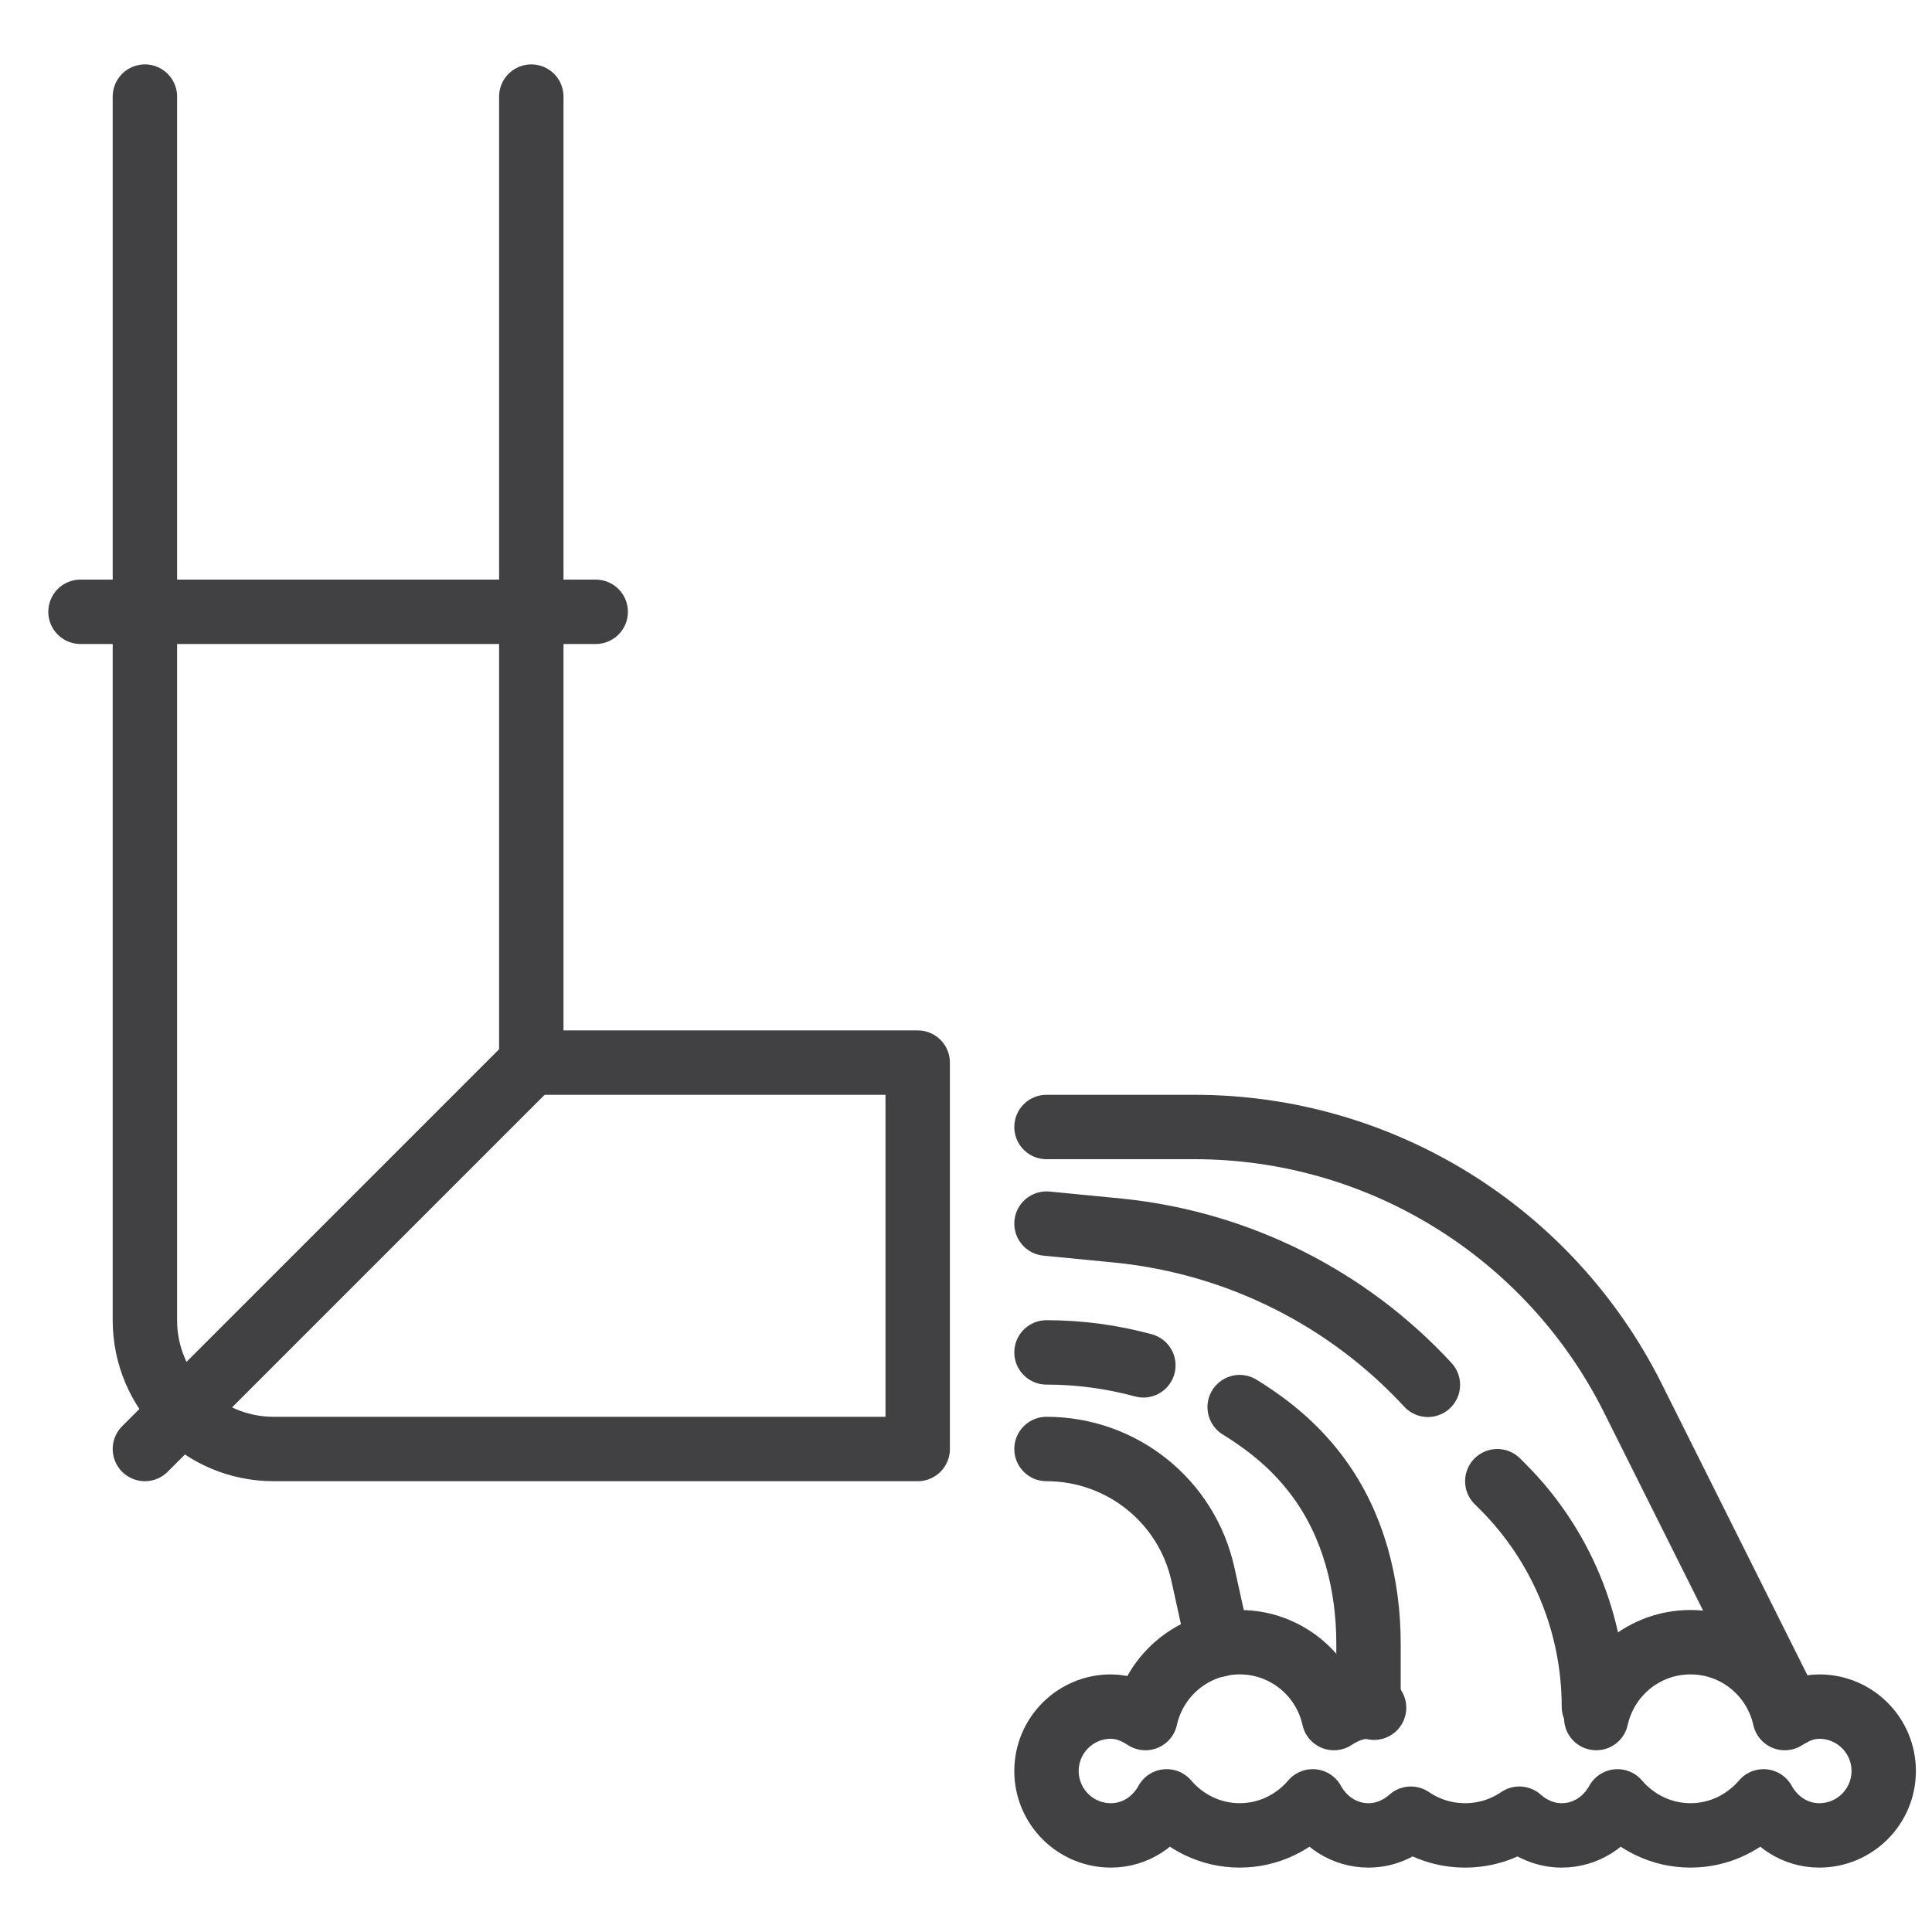
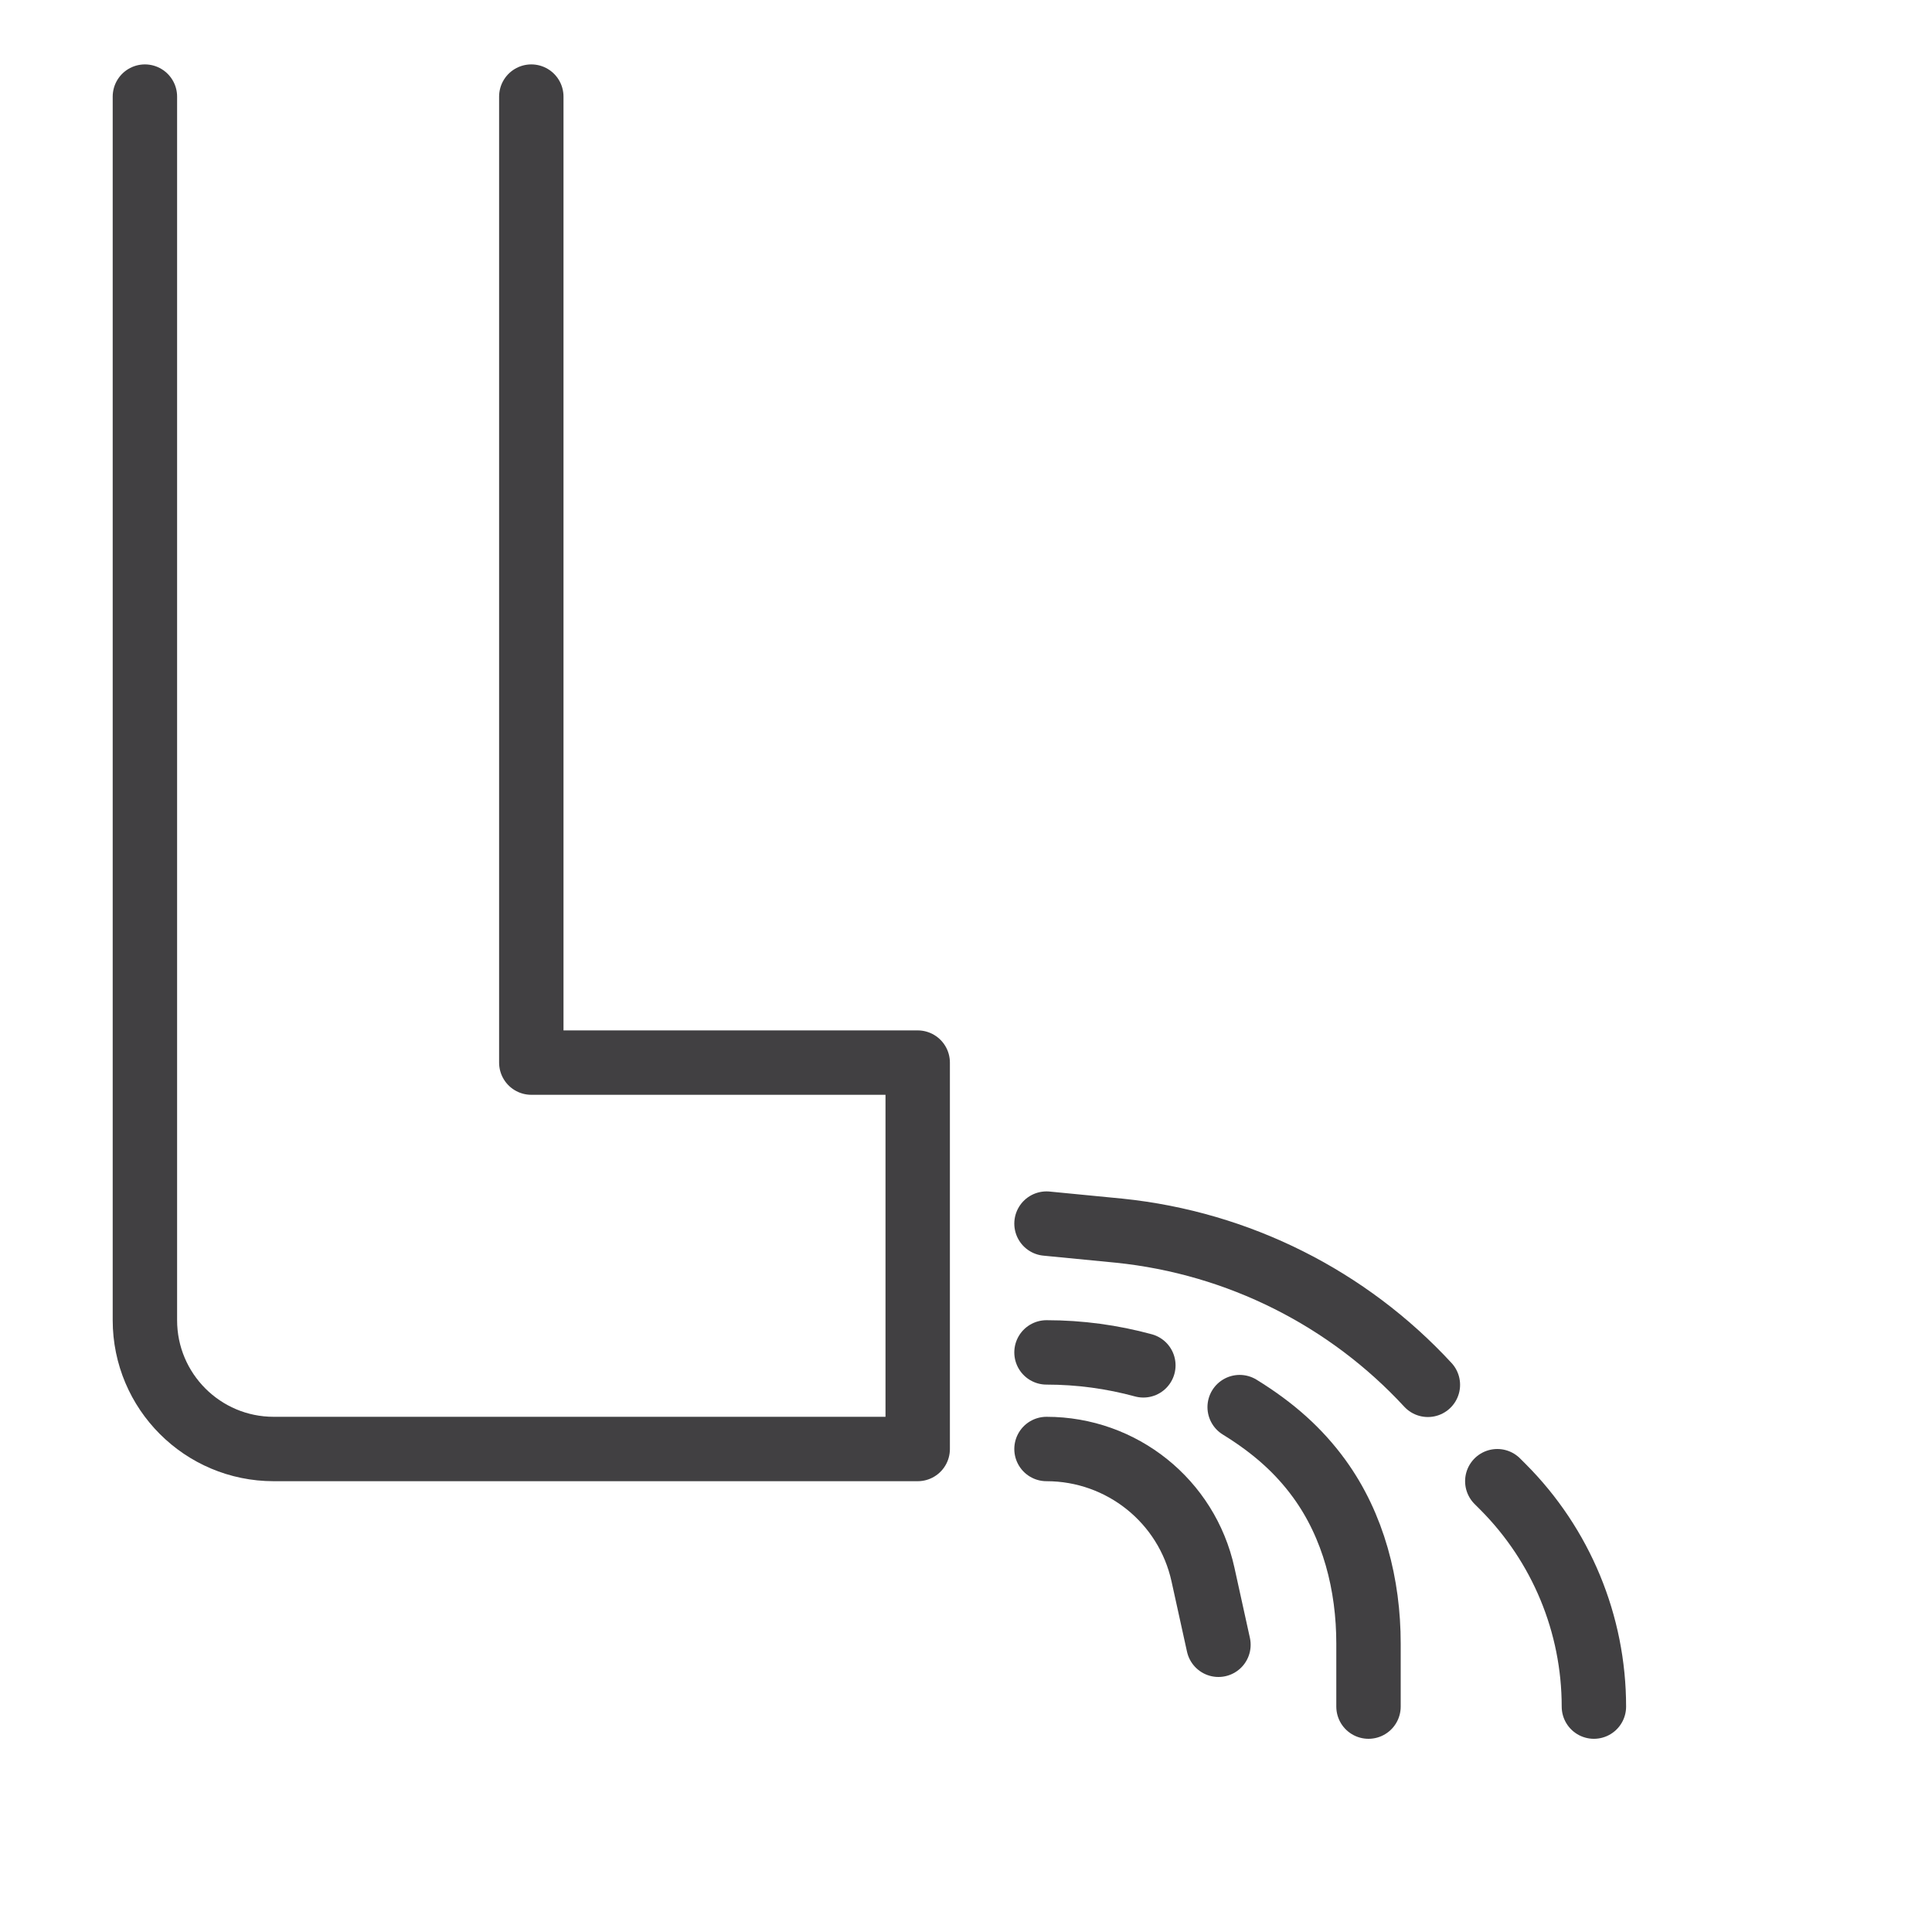
<svg xmlns="http://www.w3.org/2000/svg" version="1.1" id="Layer_1" x="0px" y="0px" viewBox="0 0 60 60" enable-background="new 0 0 60 60" xml:space="preserve">
  <g>
    <path fill="none" stroke="#414042" stroke-width="2" stroke-linecap="round" stroke-linejoin="round" stroke-miterlimit="10" d="   M4.5,3v38c0,2.209,1.791,4,4,4h20V33h-12V3" />
-     <path fill="none" stroke="#414042" stroke-width="2" stroke-linecap="round" stroke-linejoin="round" stroke-miterlimit="10" d="   M55.62,53.24l-4.92-9.84C48.12,38.26,42.86,35,37.1,35H32.5" />
-     <path fill="none" stroke="#414042" stroke-width="2" stroke-linecap="round" stroke-linejoin="round" stroke-miterlimit="10" d="   M42.673,53.035C42.613,53.03,42.561,53,42.5,53c-0.404,0-0.759,0.15-1.073,0.356   C41.131,52.009,39.935,51,38.5,51s-2.631,1.009-2.927,2.356   C35.259,53.15,34.904,53,34.5,53c-1.105,0-2,0.895-2,2c0,1.104,0.895,2,2,2   c0.757,0,1.392-0.437,1.732-1.057C36.782,56.585,37.589,57,38.5,57   s1.718-0.415,2.268-1.057C41.108,56.563,41.743,57,42.5,57   c0.509,0,0.962-0.206,1.315-0.519C44.295,56.808,44.875,57,45.5,57   s1.205-0.192,1.685-0.519C47.538,56.794,47.991,57,48.5,57   c0.757,0,1.392-0.437,1.732-1.057C50.782,56.585,51.589,57,52.5,57   s1.718-0.415,2.268-1.057C55.108,56.563,55.743,57,56.5,57c1.105,0,2-0.896,2-2   c0-1.105-0.895-2-2-2c-0.404,0-0.759,0.15-1.073,0.356C55.131,52.009,53.935,51,52.5,51   s-2.631,1.009-2.927,2.356" />
    <path fill="none" stroke="#414042" stroke-width="2" stroke-linecap="round" stroke-linejoin="round" stroke-miterlimit="10" d="   M37.84,51.08l-0.48-2.18C36.86,46.62,34.84,45,32.5,45" />
    <path fill="none" stroke="#414042" stroke-width="2" stroke-linecap="round" stroke-linejoin="round" stroke-miterlimit="10" d="   M35.508,42.402C34.543,42.139,33.533,42,32.5,42" />
    <path fill="none" stroke="#414042" stroke-width="2" stroke-linecap="round" stroke-linejoin="round" stroke-miterlimit="10" d="   M42.5,53v-1.958c0-1.822-0.461-3.655-1.534-5.127   c-0.62-0.85-1.396-1.556-2.467-2.216" />
    <path fill="none" stroke="#414042" stroke-width="2" stroke-linecap="round" stroke-linejoin="round" stroke-miterlimit="10" d="   M44.344,43.007c-2.476-2.682-5.872-4.405-9.584-4.787L32.5,38" />
    <path fill="none" stroke="#414042" stroke-width="2" stroke-linecap="round" stroke-linejoin="round" stroke-miterlimit="10" d="   M49.5,53L49.5,53c0-2.561-1.017-5.017-2.828-6.828L46.5,46" />
-     <line fill="none" stroke="#414042" stroke-width="2" stroke-linecap="round" stroke-linejoin="round" stroke-miterlimit="10" x1="2.5" y1="19" x2="18.5" y2="19" />
-     <line fill="none" stroke="#414042" stroke-width="2" stroke-linecap="round" stroke-linejoin="round" stroke-miterlimit="10" x1="16.5" y1="33" x2="4.5" y2="45" />
  </g>
</svg>